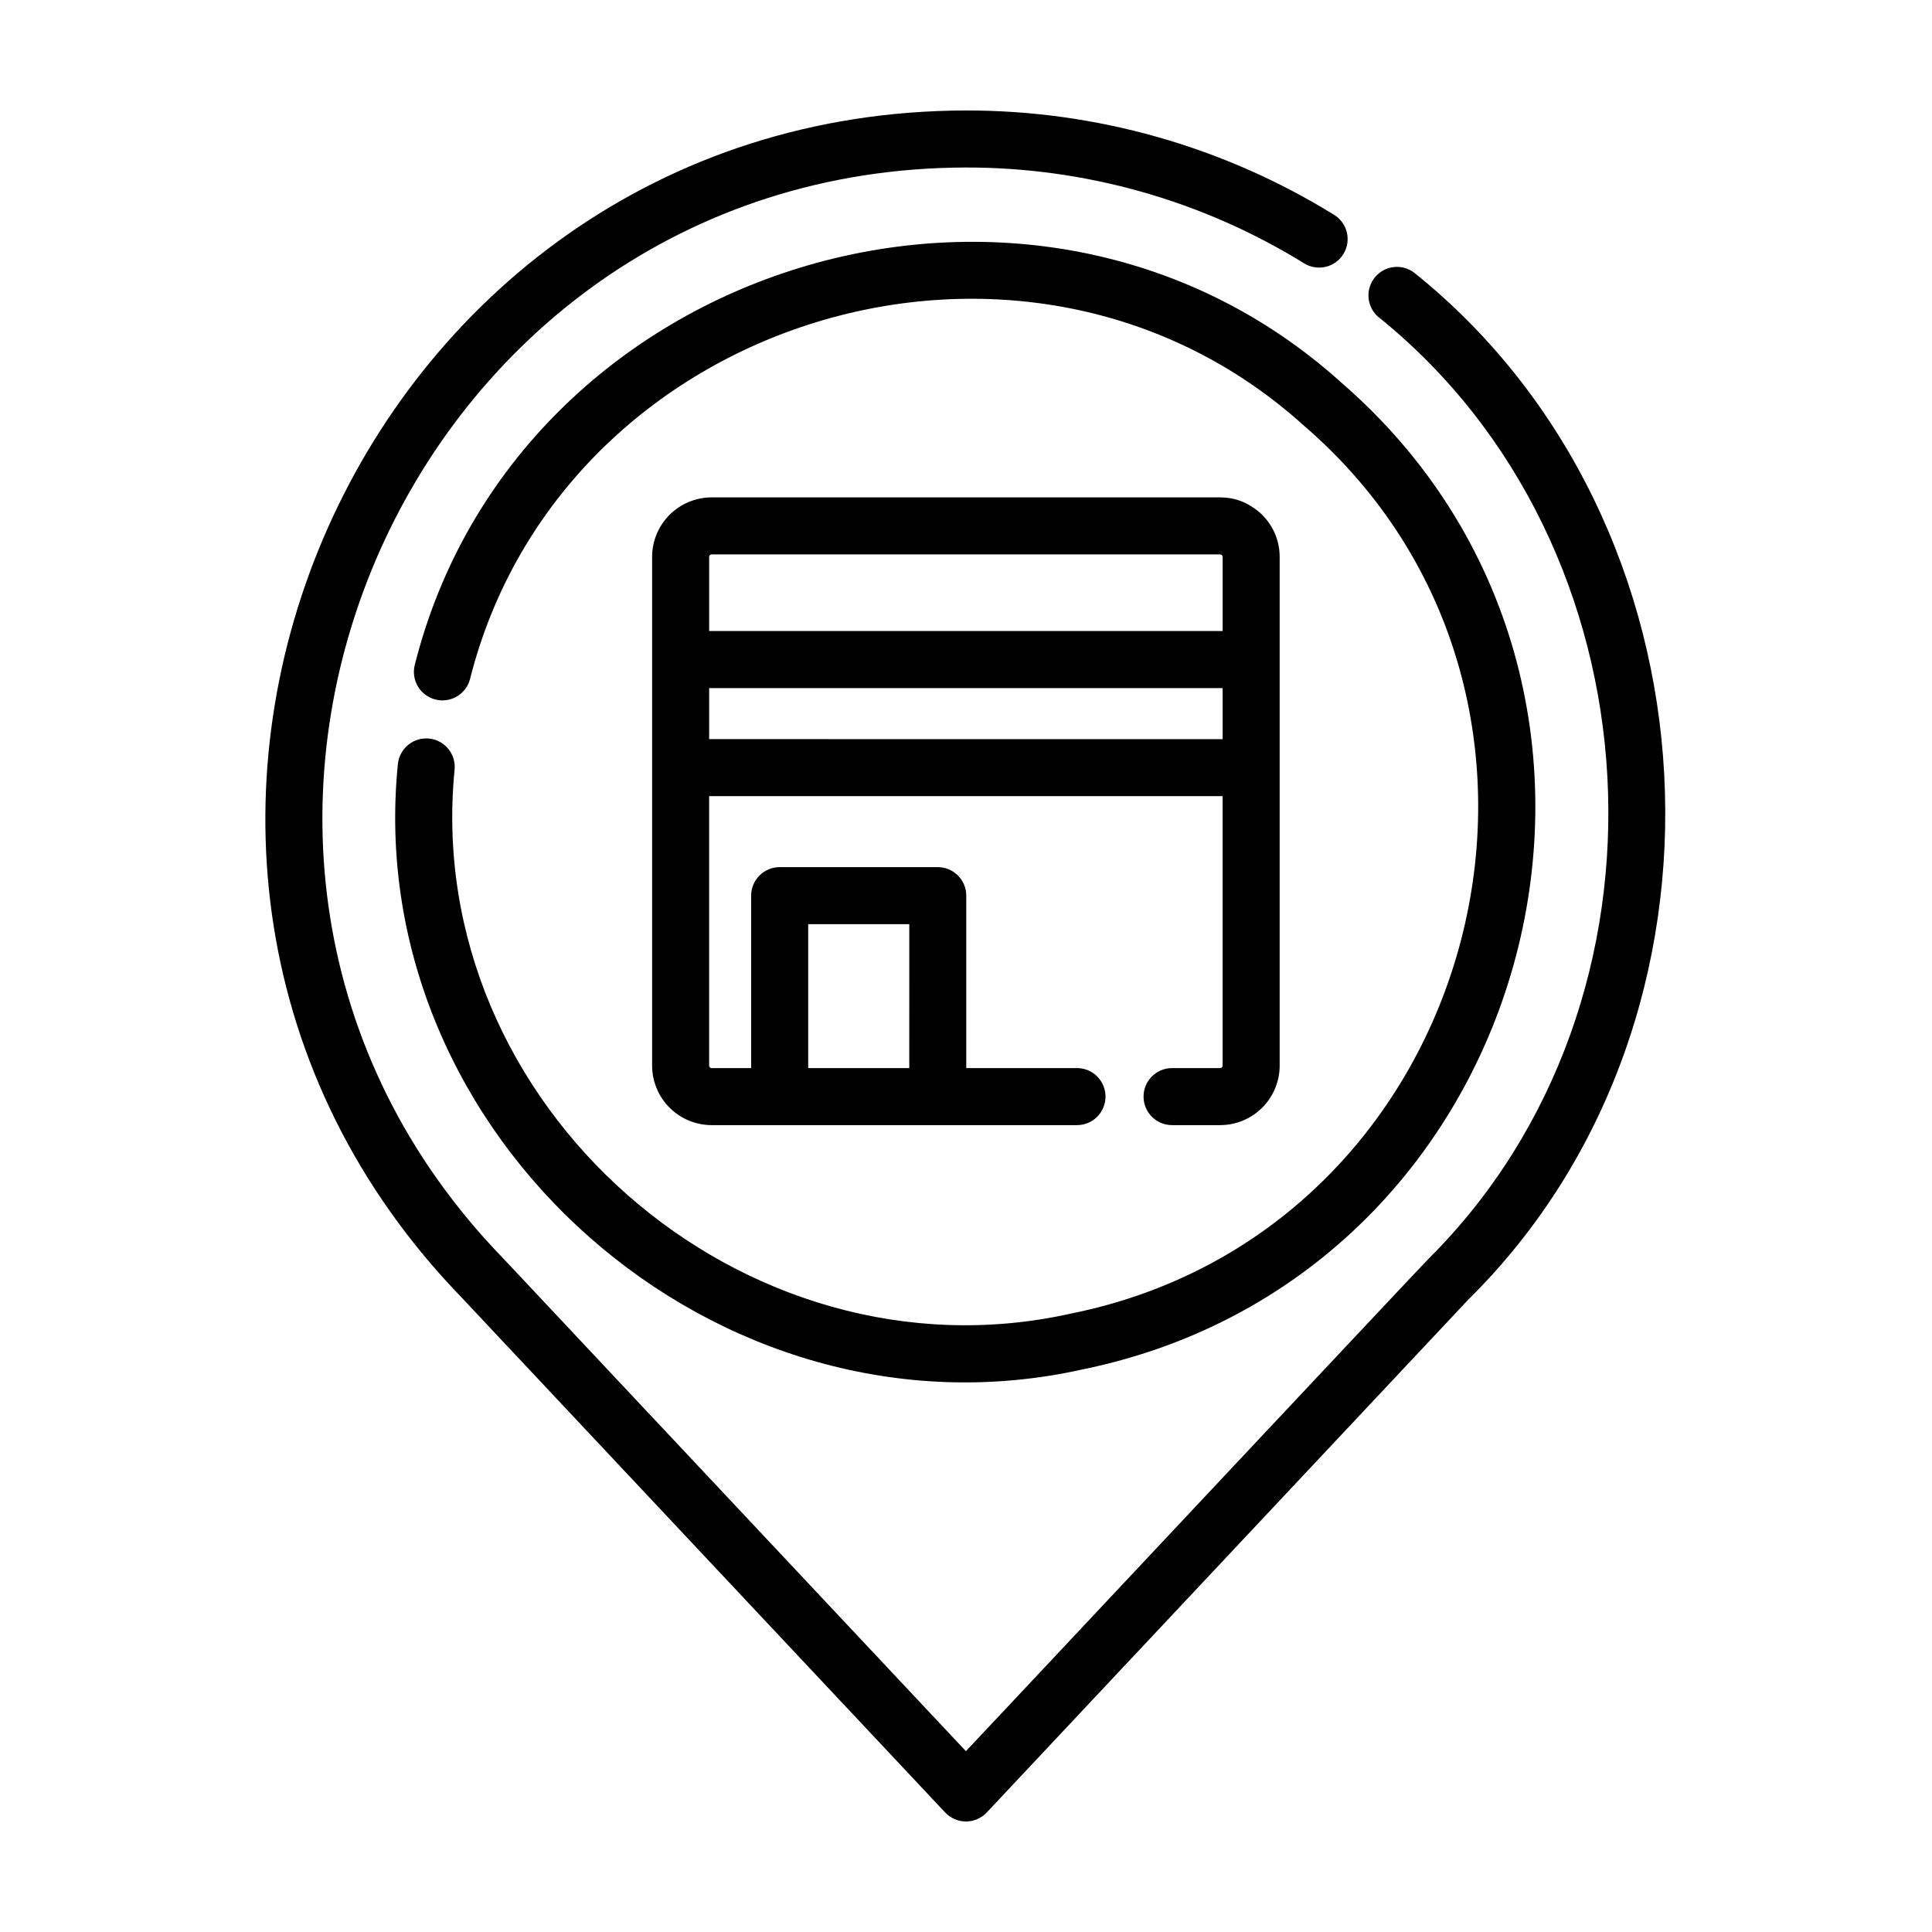
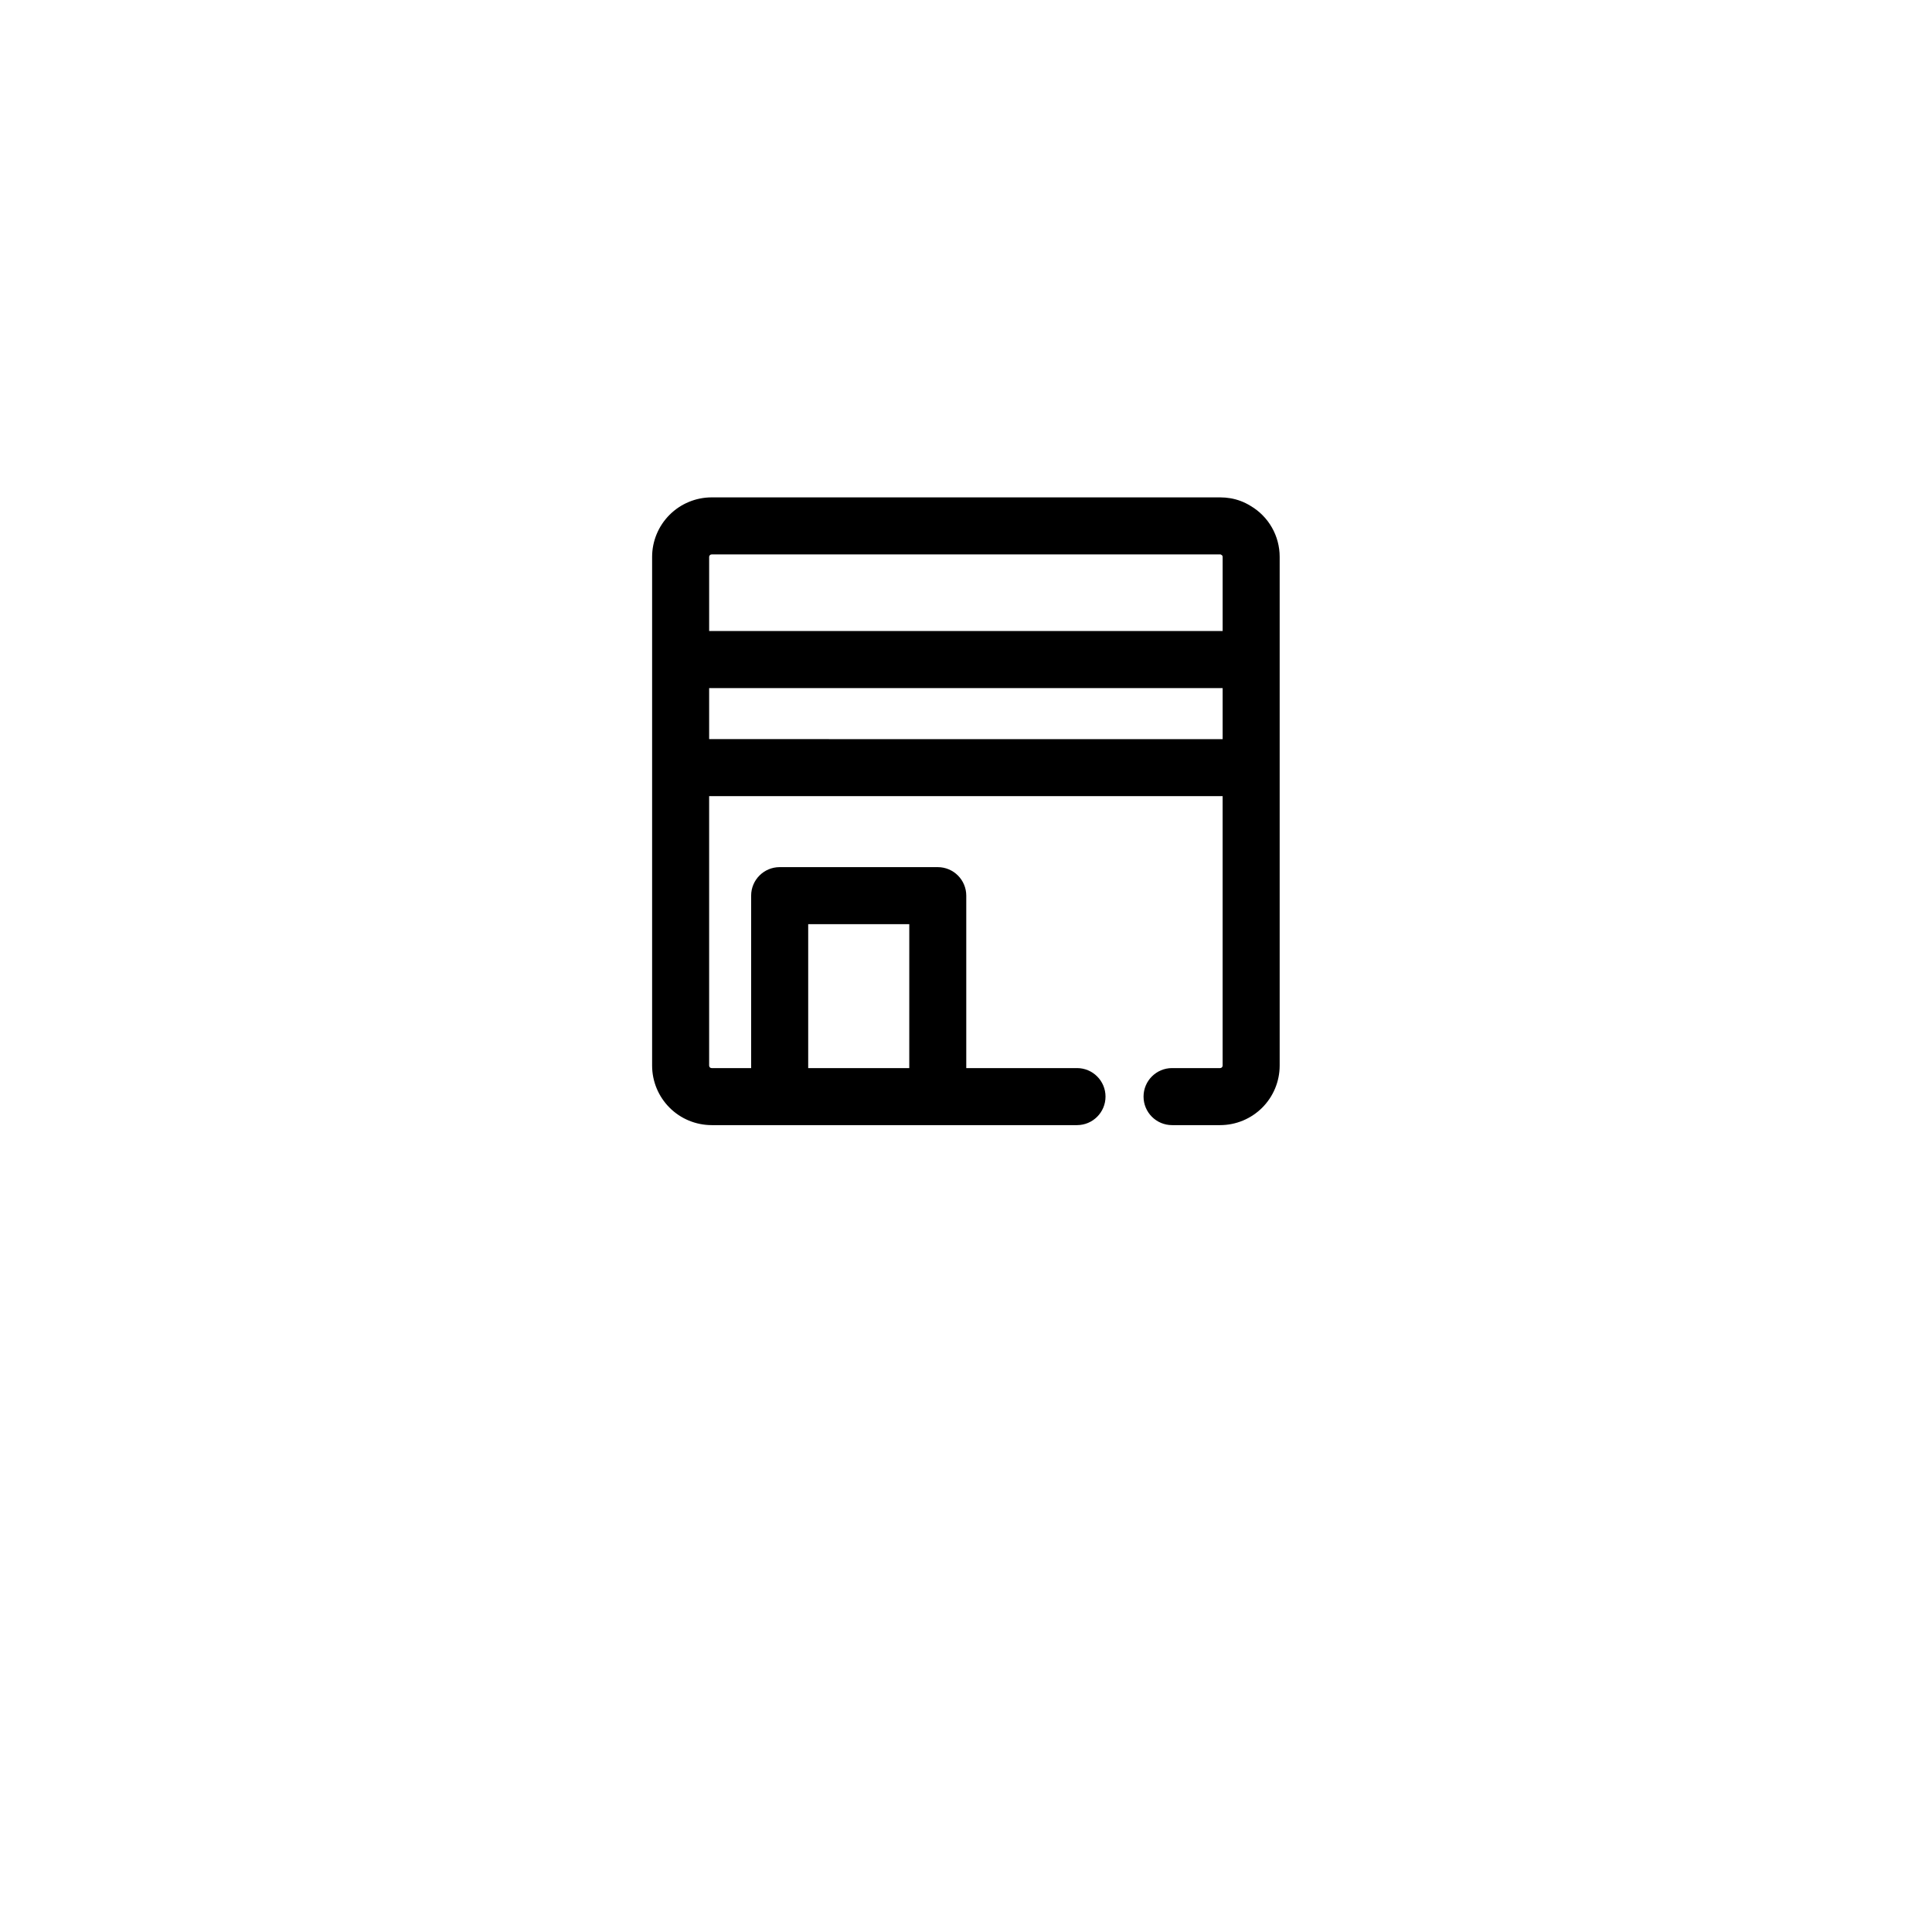
<svg xmlns="http://www.w3.org/2000/svg" fill="#000000" width="800px" height="800px" version="1.1" viewBox="144 144 512 512">
  <g>
-     <path d="m257.75 339.73c-1.996-0.211-3.992 0.383-5.547 1.645-1.559 1.266-2.551 3.094-2.758 5.09-9.926 98.785 84.715 182.1 181.51 160.43 121.46-24.934 162.04-180.6 68.367-261.63-81.965-73.785-218.41-32.023-245.38 74.852-1.07 4.031 1.332 8.172 5.367 9.242 4.035 1.07 8.172-1.336 9.242-5.371 24.258-96.129 147.06-133.77 220.8-67.363 84.348 72.449 47.621 213.43-61.465 235.47-86.988 19.473-172.15-55.246-163.42-144.07 0.434-4.148-2.574-7.859-6.719-8.297z" />
-     <path d="m266.46 487.98c0.48 0.539 1.512 1.621 2.016 2.156 0 0 126 134.18 126 134.19v-0.004c1.43 1.523 3.422 2.387 5.512 2.387 2.09 0 4.082-0.863 5.512-2.387l127.65-135.95c75.148-74.207 68.016-206.09-14.402-272.13-3.215-2.418-7.762-1.891-10.34 1.199-2.578 3.086-2.285 7.656 0.668 10.387 75.617 60.602 82.227 181.32 13.602 249.66-0.18 0-122.54 130.49-122.7 130.59-0.039-0.039-122.52-130.49-122.58-130.55-104.35-107.49-27.066-288.88 122.6-289.14 31.602-0.035 62.586 8.734 89.484 25.32 1.707 1.102 3.785 1.469 5.766 1.023 1.98-0.449 3.695-1.676 4.762-3.402 1.066-1.727 1.395-3.809 0.906-5.781-0.484-1.973-1.746-3.664-3.492-4.695-29.285-18.066-63.02-27.617-97.426-27.578-162.93 0.277-247 197.75-133.55 314.69z" />
    <path d="m475.43 278.08c-1.641-1.027-3.465-1.719-5.371-2.043-0.895-0.148-1.797-0.227-2.703-0.227h-134.77c-4.184 0.008-8.191 1.668-11.145 4.625-2.957 2.957-4.621 6.965-4.625 11.145v134.82c0.004 4.18 1.668 8.188 4.625 11.145 2.953 2.957 6.961 4.617 11.145 4.625h96.832c4.172 0 7.555-3.383 7.555-7.559 0-4.172-3.383-7.555-7.555-7.555h-29.348v-45.695c0-4.176-3.383-7.559-7.559-7.559h-41.891c-4.172 0-7.559 3.383-7.559 7.559v45.695h-10.477c-0.363 0-0.656-0.293-0.656-0.656v-71.41h136.08v71.41c0 0.363-0.293 0.656-0.652 0.656h-12.746c-4.176 0-7.559 3.383-7.559 7.555 0 4.176 3.383 7.559 7.559 7.559h12.746c4.18-0.004 8.188-1.668 11.145-4.625 2.957-2.957 4.621-6.965 4.625-11.145v-78.797c0.02-0.129 0.02-0.258 0-0.387v-28.223c0.02-0.133 0.02-0.266 0-0.395v-27.02c0.008-5.547-2.918-10.68-7.695-13.5zm-117.25 110.84h26.789l-0.004 38.141h-26.785zm-25.594-97.992h134.89c0.262 0.191 0.504 0.16 0.535 0.648v19.648l-136.08 0.004v-19.648c0.004-0.359 0.297-0.652 0.656-0.652zm-0.656 48.949v-13.52h136.08v13.523z" />
  </g>
</svg>